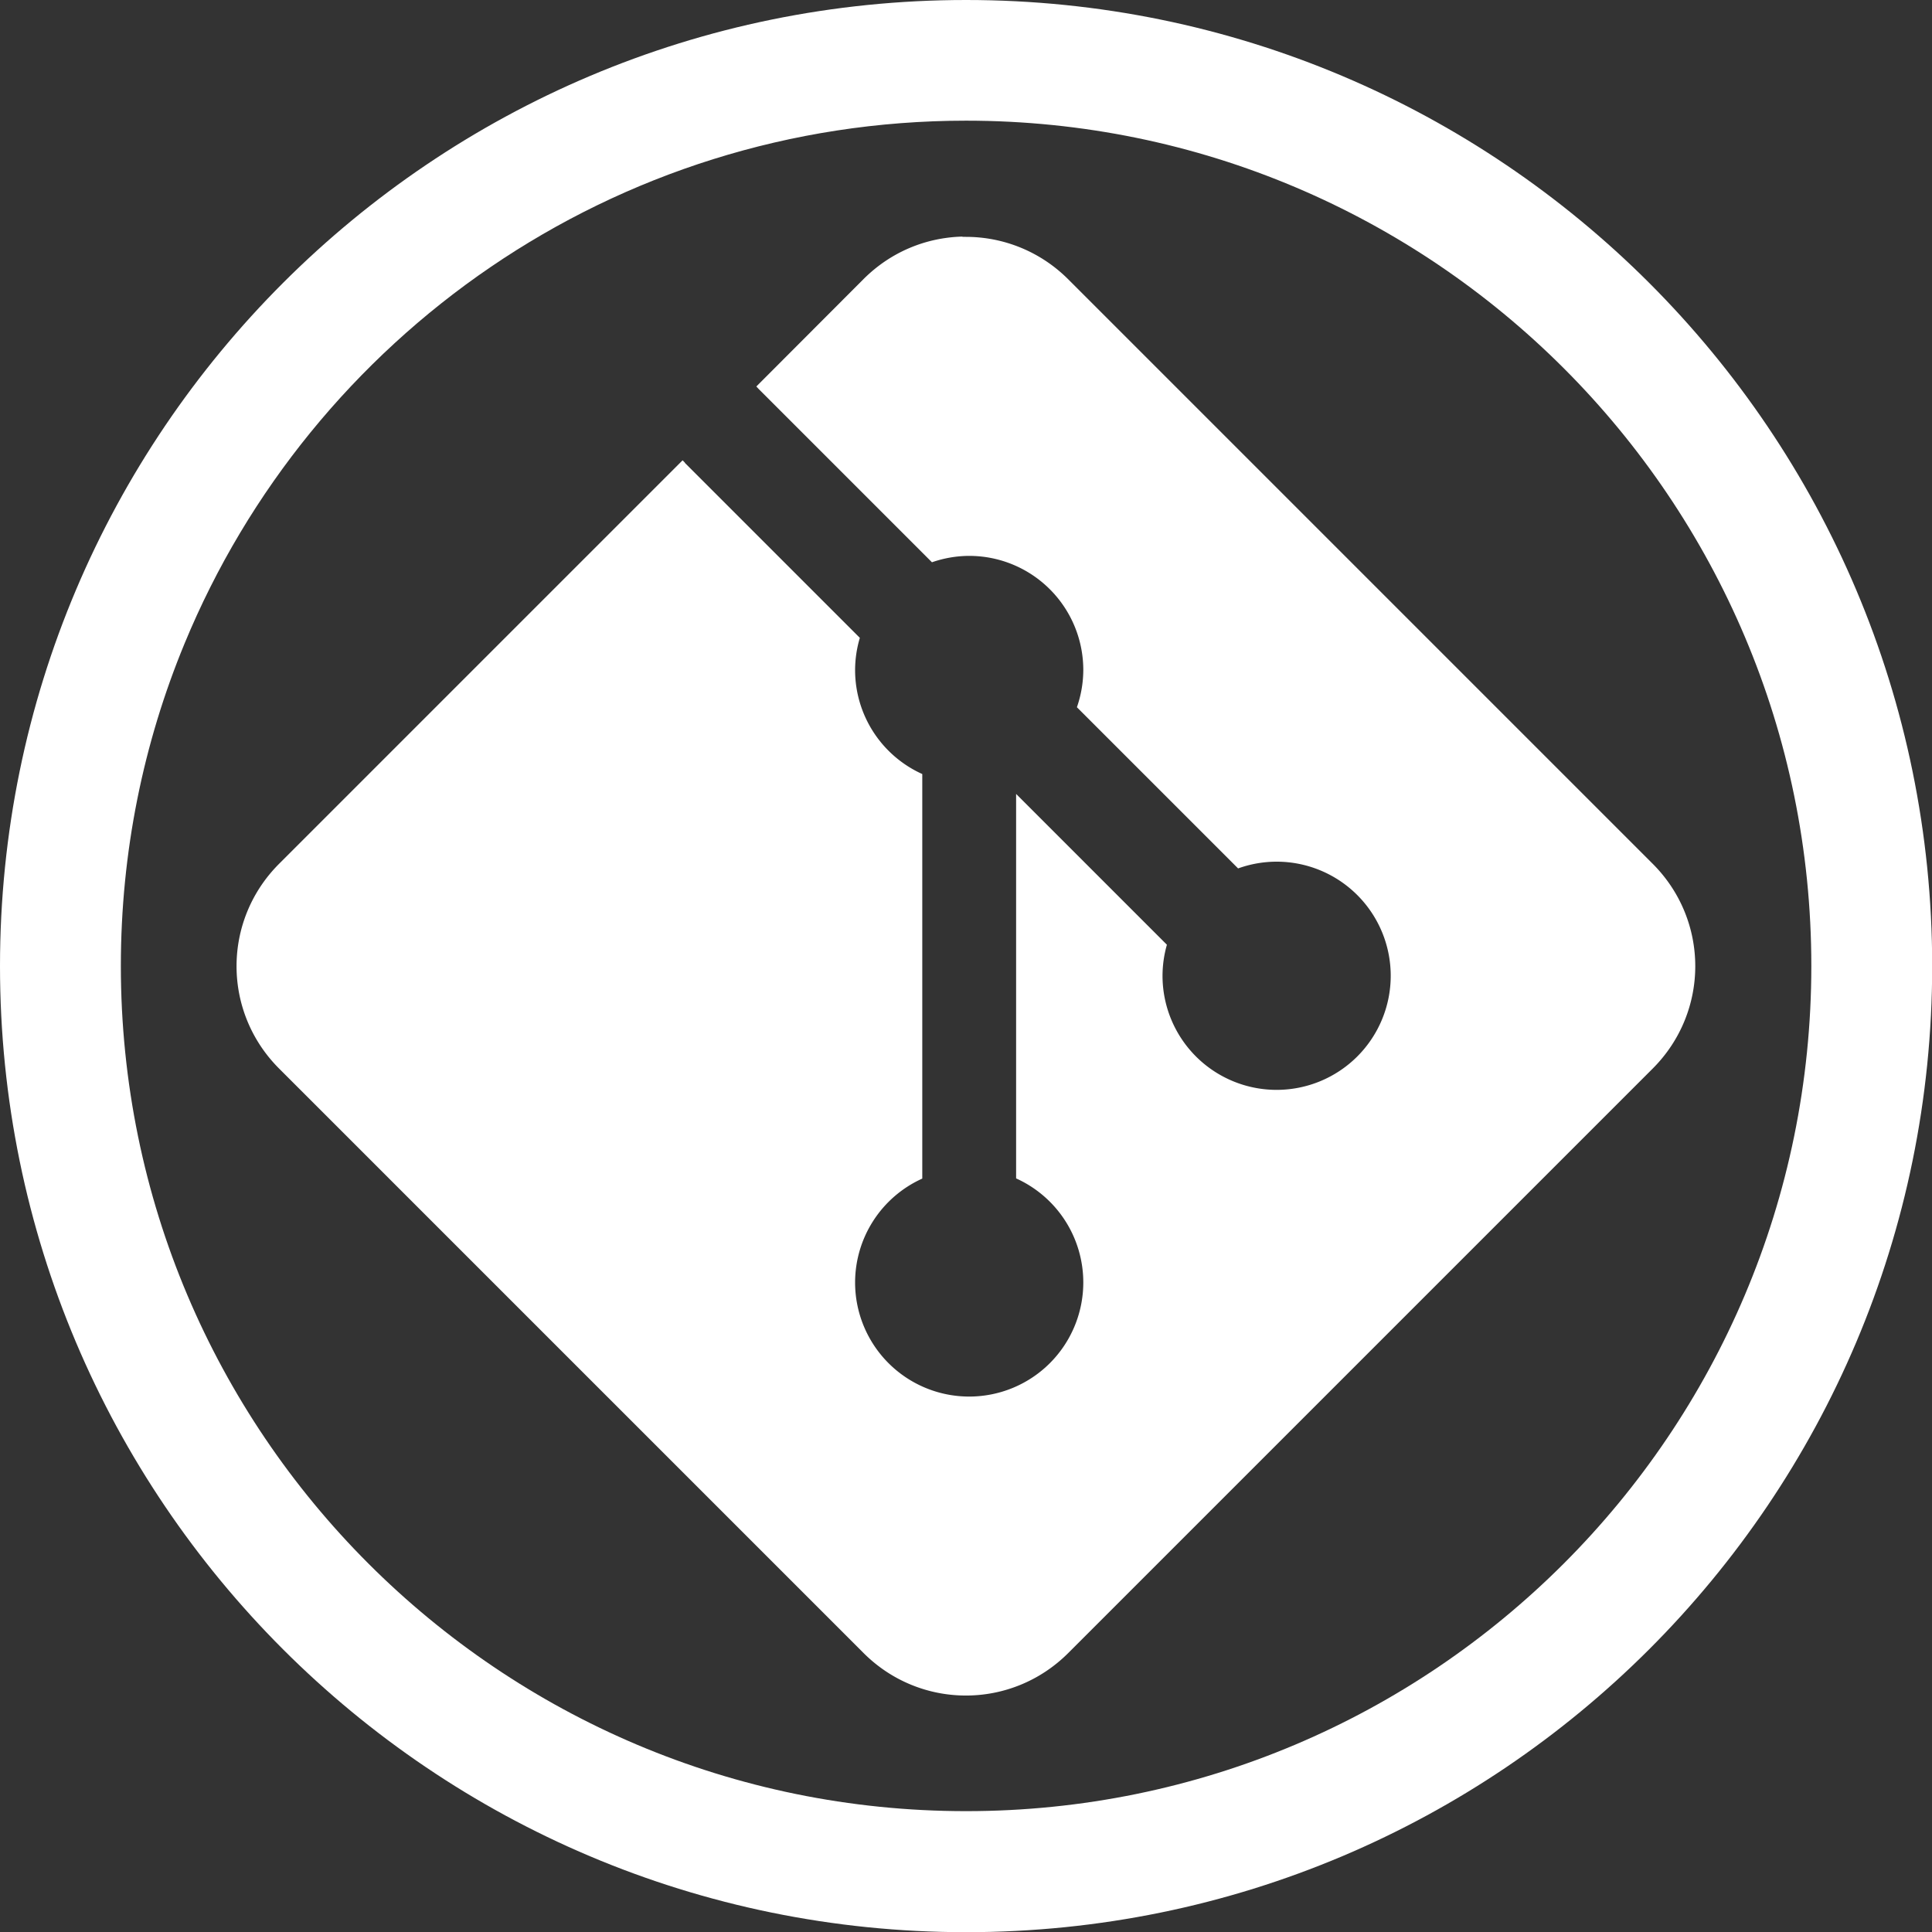
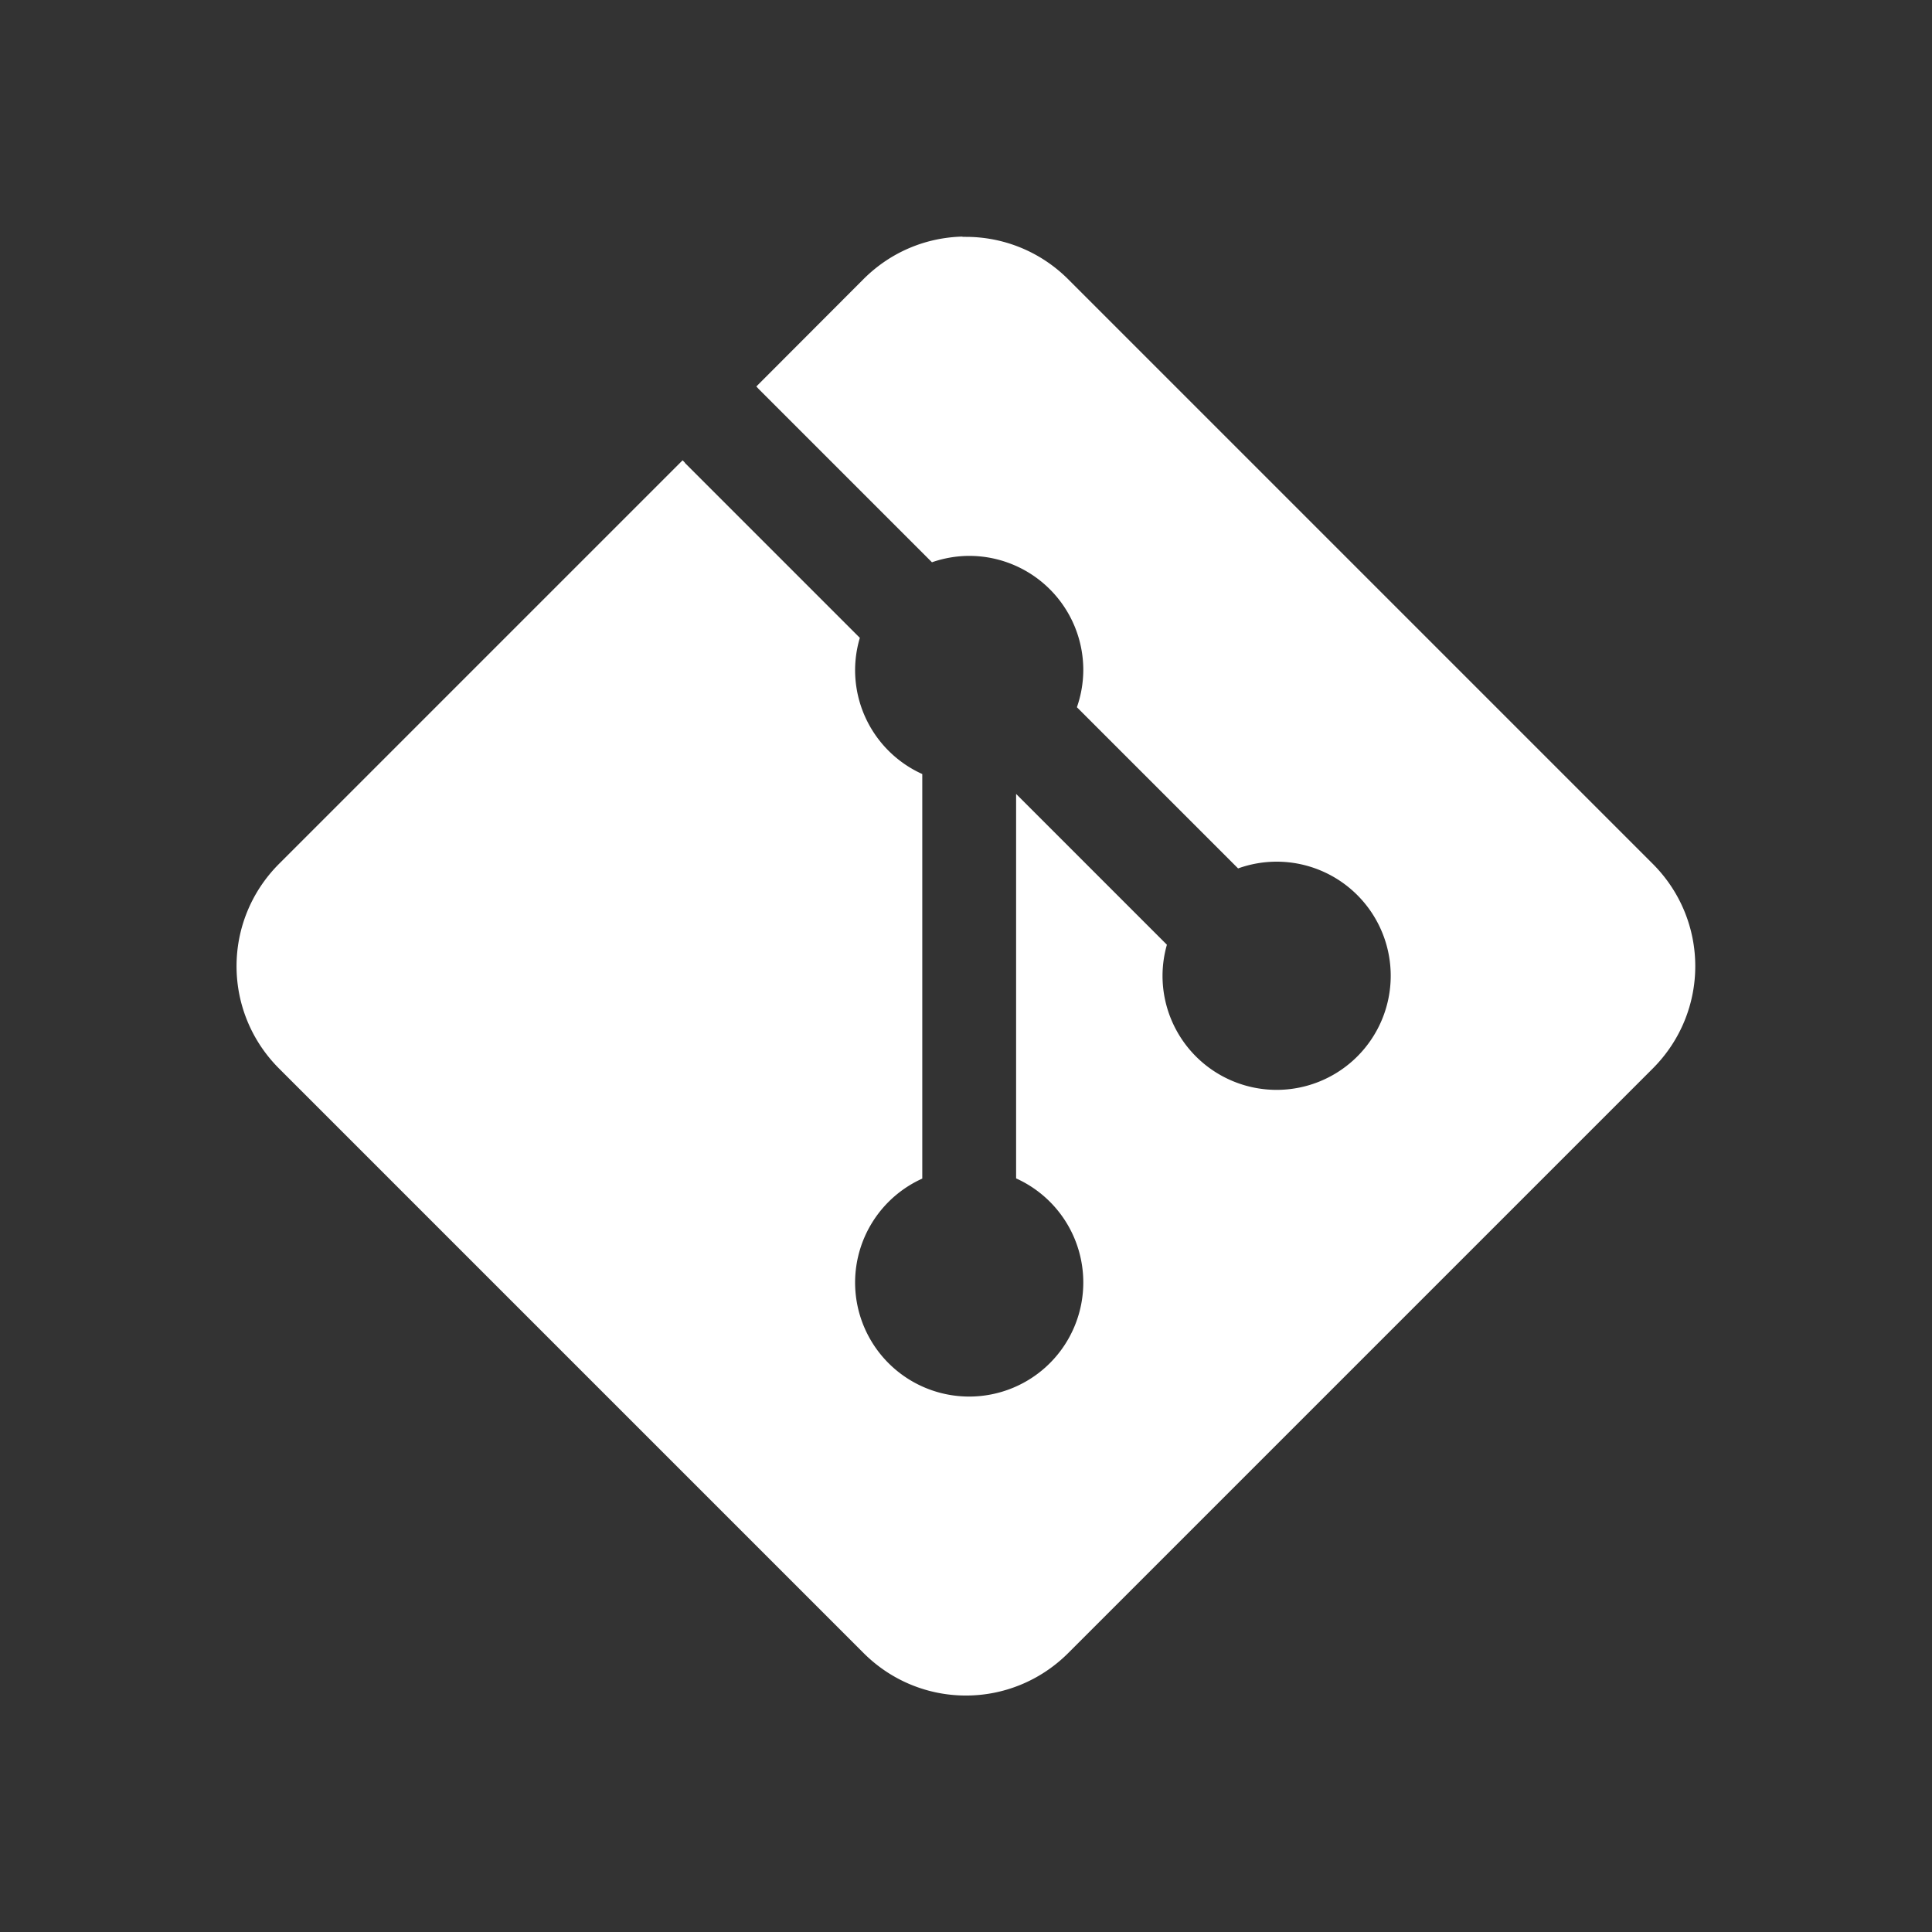
<svg xmlns="http://www.w3.org/2000/svg" id="svg5" width="40" height="40" version="1.1" viewBox="0 0 10.583 10.583" xml:space="preserve">
  <rect x="0" y="0" width="10.583" height="10.583" fill="#333333" stroke="none" />
  <g id="layer1" fill="#fff">
-     <path id="path234" d="m5.292 0c-2.922 0-5.292 2.369-5.292 5.292s2.369 5.292 5.292 5.292 5.292-2.369 5.292-5.292-2.369-5.292-5.292-5.292zm0 0.661c2.557 1e-7 4.63 2.073 4.63 4.63 1e-7 2.557-2.073 4.63-4.63 4.63-2.557 1e-7 -4.63-2.073-4.63-4.63-3e-8 -0.625 0.124-1.222 0.349-1.766 0.694-1.681 2.35-2.864 4.282-2.864z" stroke-width=".439" />
    <path id="rect1196" d="m5.272 1.296c-0.197 0.005-0.391 0.082-0.542 0.233l-0.587 0.588 0.012 0.013 0.136 0.136 0.814 0.814a0.625 0.625 0 0 1 0.204-0.035 0.625 0.625 0 0 1 0.625 0.625 0.625 0.625 0 0 1-0.035 0.204l0.883 0.883a0.625 0.625 0 0 1 0.211-0.037 0.625 0.625 0 0 1 0.625 0.625 0.625 0.625 0 0 1-0.625 0.625 0.625 0.625 0 0 1-0.625-0.625 0.625 0.625 0 0 1 0.024-0.17l-0.826-0.826v2.106a0.625 0.625 0 0 1 0.368 0.57 0.625 0.625 0 0 1-0.625 0.625 0.625 0.625 0 0 1-0.625-0.625 0.625 0.625 0 0 1 0.368-0.569v-2.216a0.625 0.625 0 0 1-0.368-0.569 0.625 0.625 0 0 1 0.026-0.177l-0.959-0.959 0.001-5.168e-4 -0.013-0.013-2.21 2.21c-0.311 0.311-0.311 0.811 0 1.122l3.201 3.201c0.311 0.311 0.811 0.311 1.122 0l3.201-3.201c0.311-0.311 0.311-0.811 0-1.122l-3.201-3.201c-0.155-0.155-0.358-0.233-0.561-0.233-0.006 0-0.013-1.515e-4 -0.019 0z" stroke-width=".373" />
  </g>
</svg>